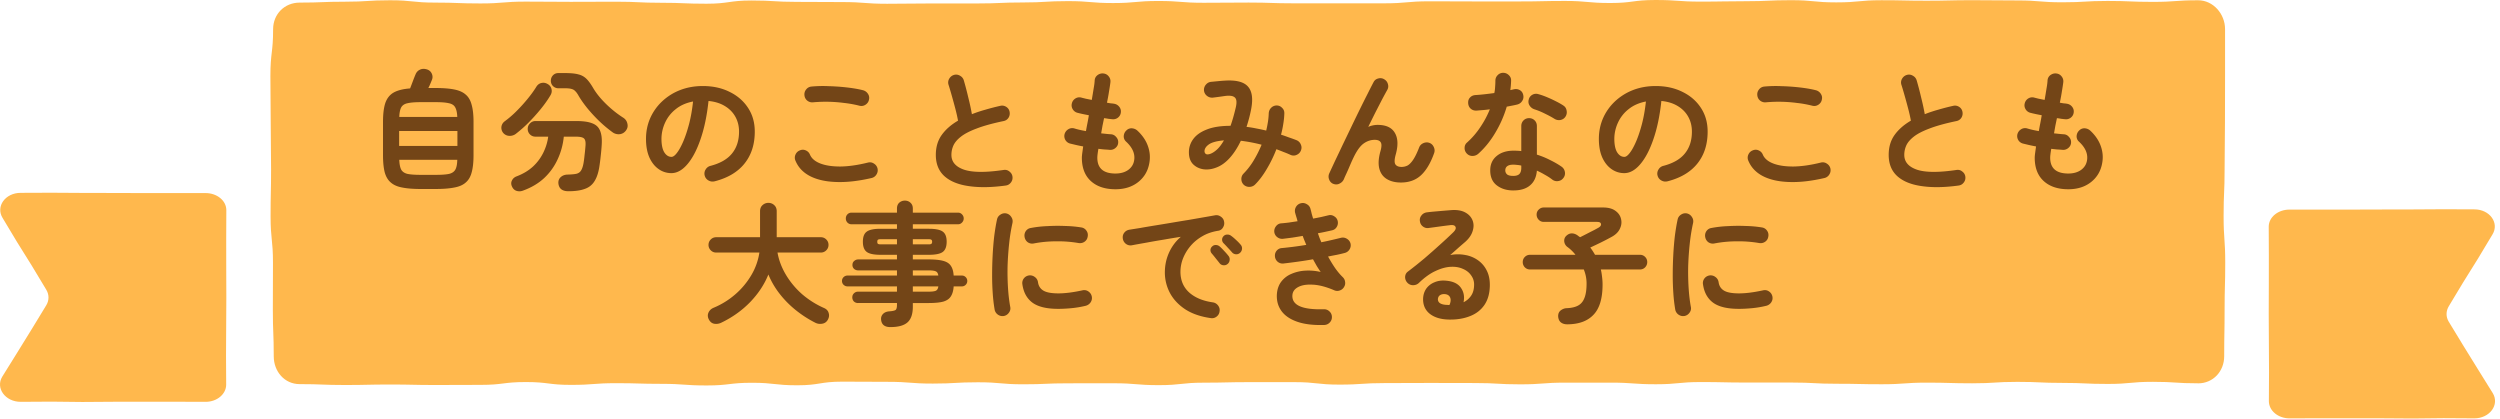
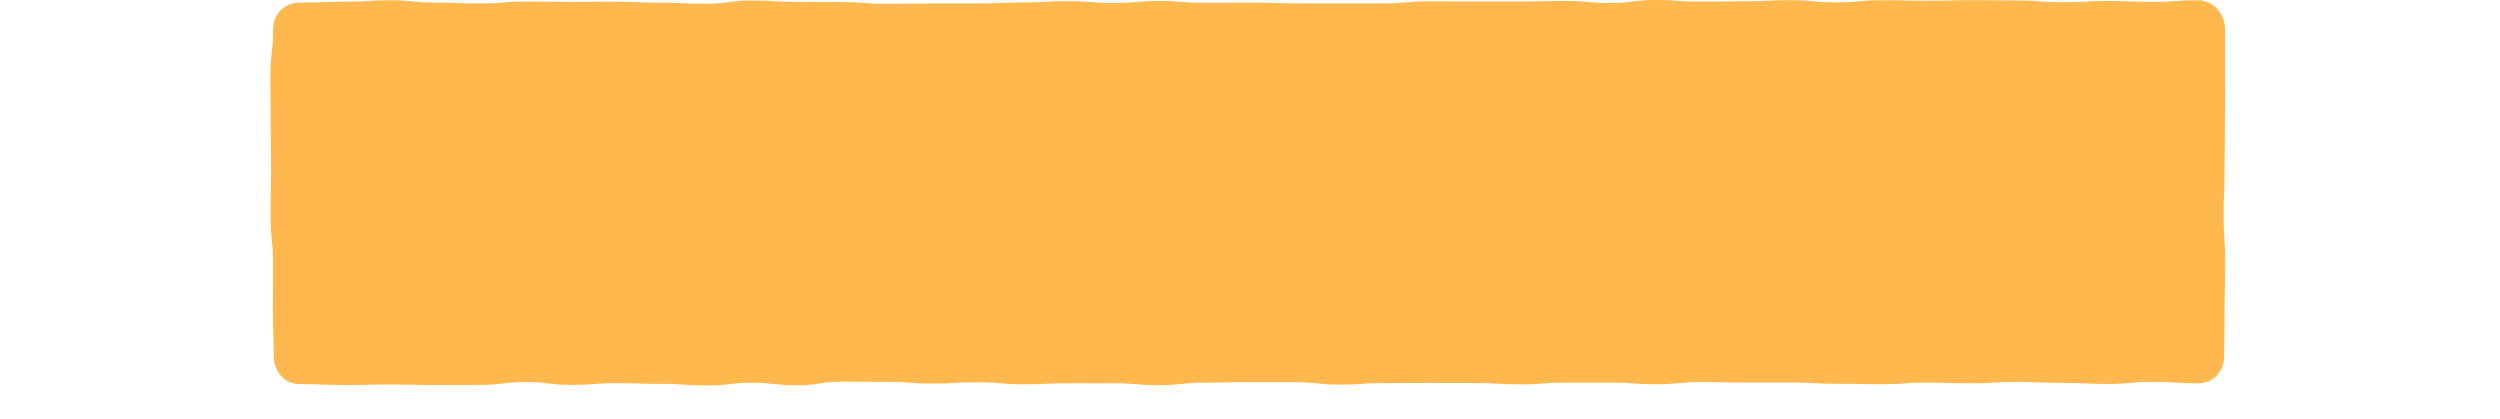
<svg xmlns="http://www.w3.org/2000/svg" width="454" height="76" fill="none" viewBox="0 0 454 76">
-   <path fill="#FFB84D" d="M37.337 72.972c-2.798 0-2.798-.017-5.596-.017h-5.595c-2.797 0-2.797.006-5.6.006-2.803 0-2.798.039-5.595.039-2.798 0-2.803-.062-5.601-.062s-2.803.034-5.6.034c-2.787 0-4.611-2.494-3.335-4.578 1.326-2.162 1.354-2.145 2.68-4.307 1.326-2.162 1.343-2.157 2.669-4.319s1.314-2.173 2.64-4.335c.549-.9.532-1.96-.022-2.855-1.326-2.162-1.292-2.184-2.618-4.346-1.326-2.163-1.36-2.146-2.686-4.308-1.326-2.162-1.287-2.19-2.613-4.352-1.276-2.078.498-4.55 3.29-4.55S6.552 35 9.35 35c2.798 0 2.798.034 5.595.034 2.798 0 2.798.011 5.6.011 2.804 0 2.798.017 5.596.017h11.201c2.06 0 3.76 1.374 3.76 3.102 0 2.641-.022 2.641-.022 5.276s.005 2.64.005 5.281c0 2.641.017 2.641.017 5.282 0 2.64-.028 2.64-.028 5.281 0 2.64-.028 2.64-.028 5.282 0 2.64.028 2.64.028 5.28 0 1.73-1.678 3.126-3.732 3.126h-.005Z" />
-   <path fill="#FFB84D" d="M415.765 75.972c2.798 0 2.798-.017 5.596-.017h5.595c2.797 0 2.797.006 5.6.006 2.803 0 2.798.039 5.595.039 2.798 0 2.803-.062 5.601-.062s2.803.034 5.601.034c2.786 0 4.61-2.494 3.334-4.578-1.326-2.162-1.354-2.145-2.68-4.307-1.326-2.162-1.343-2.157-2.669-4.319s-1.314-2.173-2.64-4.335c-.549-.9-.532-1.96.022-2.855 1.326-2.162 1.292-2.184 2.618-4.346 1.326-2.163 1.36-2.146 2.686-4.308 1.326-2.162 1.287-2.19 2.613-4.352 1.276-2.078-.498-4.55-3.29-4.55S446.55 38 443.752 38c-2.798 0-2.798.034-5.595.034-2.798 0-2.798.011-5.601.011s-2.797.017-5.595.017H415.76c-2.059 0-3.76 1.374-3.76 3.102 0 2.641.022 2.641.022 5.276s-.005 2.64-.005 5.281c0 2.641-.017 2.641-.017 5.282 0 2.64.028 2.64.028 5.281 0 2.64.028 2.64.028 5.282 0 2.64-.028 2.64-.028 5.28 0 1.73 1.679 3.126 3.732 3.126h.005Z" />
  <path fill="#FFB84D" d="M399.173 69.609c-4.099 0-4.099-.269-8.206-.269-4.108 0-4.108.383-8.207.383-4.099 0-4.107-.187-8.206-.187-4.1 0-4.108-.188-8.207-.188-4.099 0-4.107.26-8.206.26-4.1 0-4.108-.121-8.207-.121-4.099 0-4.107.293-8.206.293-4.1 0-4.108-.09-8.207-.09-4.099 0-4.107-.22-8.207-.22h-8.206c-4.107 0-4.107-.09-8.207-.09-4.099 0-4.107.4-8.206.4-4.099 0-4.107-.293-8.207-.293h-8.206c-4.099 0-4.108.31-8.207.31-4.099 0-4.107-.237-8.206-.237-4.108 0-4.108-.016-8.207-.016-4.099 0-4.107.024-8.206.024-4.099 0-4.108.277-8.207.277-4.099 0-4.107-.448-8.206-.448h-8.207c-4.107 0-4.107.098-8.206.098-4.1 0-4.1.448-8.207.448-4.107 0-4.107-.342-8.206-.342-4.1 0-4.108.008-8.207.008-4.099 0-4.107.18-8.206.18-4.1 0-4.108-.367-8.207-.367-4.099 0-4.107.236-8.207.236-4.099 0-4.107-.318-8.214-.318-4.108 0-4.108-.032-8.207-.032-4.099 0-4.107.66-8.206.66-4.099 0-4.108-.457-8.215-.457s-4.107.489-8.215.489c-4.107 0-4.107-.293-8.215-.293-4.107 0-4.107-.122-8.214-.122-4.108 0-4.108.31-8.207.31-4.099 0-4.107-.514-8.206-.514-4.1 0-4.108.513-8.215.513s-4.107.024-8.215.024c-4.107 0-4.107-.09-8.215-.09-4.107 0-4.107.09-8.214.09-4.108 0-4.108-.162-8.215-.162-2.76 0-4.707-2.306-4.707-5.043 0-4.245-.164-4.245-.164-8.482 0-4.236.024-4.244.024-8.48 0-4.237-.435-4.245-.435-8.49s.09-4.245.09-8.49c0-4.244-.065-4.244-.065-8.489 0-4.244-.058-4.244-.058-8.489 0-4.245.493-4.245.493-8.49 0-2.737 2.07-4.83 4.822-4.83 4.1 0 4.1-.163 8.206-.163 4.108 0 4.108-.261 8.207-.261 4.1 0 4.107.424 8.207.424 4.099 0 4.107.154 8.206.154 4.1 0 4.108-.334 8.207-.334 4.099 0 4.107.041 8.206.041 4.099 0 4.108-.024 8.207-.024 4.099 0 4.107.195 8.206.195 4.099 0 4.108.171 8.207.171 4.099 0 4.107-.586 8.206-.586 4.099 0 4.108.252 8.207.252 4.099 0 4.107.033 8.206.033 4.099 0 4.108.31 8.207.31 4.099 0 4.107-.058 8.206-.058h8.207c4.099 0 4.107-.179 8.206-.179 4.1 0 4.108-.244 8.207-.244 4.099 0 4.107.35 8.206.35 4.1 0 4.108-.375 8.207-.375 4.099 0 4.107.326 8.206.326 4.1 0 4.1-.04 8.207-.04 4.107 0 4.107.138 8.207.138h16.413c4.099 0 4.107-.367 8.206-.367 4.099 0 4.107.025 8.207.025h8.206c4.099 0 4.108-.09 8.207-.09 4.099 0 4.107.375 8.214.375 4.108 0 4.108-.546 8.207-.546 4.099 0 4.107.293 8.206.293 4.1 0 4.108-.073 8.215-.073 4.108 0 4.108-.187 8.215-.187s4.107.399 8.215.399c4.107 0 4.107-.391 8.214-.391 4.108 0 4.108.09 8.207.09 4.099 0 4.107-.098 8.206-.098 4.1 0 4.108.048 8.215.048 4.108 0 4.108.335 8.215.335s4.107-.245 8.215-.245c4.107 0 4.107.171 8.214.171 4.108 0 4.108-.293 8.215-.293 2.76 0 4.896 2.493 4.896 5.23v8.482c0 4.244-.016 4.244-.016 8.48 0 4.237-.066 4.245-.066 8.49s-.181 4.245-.181 8.49c0 4.244.296 4.244.296 8.489 0 4.244-.115 4.244-.115 8.489 0 4.244-.074 4.244-.074 8.49 0 2.737-1.996 4.928-4.748 4.928l.008-.008Z" />
-   <path fill="#734517" d="M76.394 34.32c-1.344 0-2.456-.088-3.336-.264-.88-.16-1.576-.464-2.088-.912-.512-.432-.88-1.048-1.104-1.848-.208-.816-.312-1.856-.312-3.12v-6.024c0-1.472.144-2.632.432-3.48.304-.848.808-1.472 1.512-1.872.72-.4 1.712-.648 2.976-.744.144-.368.312-.808.504-1.32s.344-.896.456-1.152c.16-.432.424-.736.792-.912.368-.192.8-.216 1.296-.072.416.128.712.384.888.768.176.384.184.768.024 1.152l-.288.696a8.545 8.545 0 0 1-.36.768h1.368c1.344 0 2.456.088 3.336.264.896.176 1.592.488 2.088.936.512.432.872 1.056 1.08 1.872.224.8.336 1.832.336 3.096v6.024c0 1.264-.112 2.304-.336 3.12-.208.8-.568 1.416-1.08 1.848-.496.448-1.192.752-2.088.912-.88.176-1.992.264-3.336.264h-2.76Zm-3.912-7.824h10.584v-2.712H72.482v2.712Zm3.912 5.256h2.76c1.04 0 1.832-.056 2.376-.168.544-.128.928-.384 1.152-.768.224-.4.344-1 .36-1.8H72.506c.032.8.152 1.4.36 1.8.224.384.608.64 1.152.768.56.112 1.352.168 2.376.168ZM72.506 21.24h10.536c-.032-.784-.16-1.368-.384-1.752-.208-.384-.592-.632-1.152-.744-.544-.128-1.328-.192-2.352-.192h-2.76c-1.024 0-1.816.064-2.376.192-.544.112-.928.36-1.152.744-.208.384-.328.968-.36 1.752Zm30.72 13.488c-1.12 0-1.728-.48-1.824-1.44-.032-.464.112-.84.432-1.128.32-.288.728-.44 1.224-.456.704-.016 1.24-.064 1.608-.144.384-.096.664-.288.84-.576.192-.288.344-.728.456-1.32.08-.464.144-.952.192-1.464.064-.512.12-1.072.168-1.68.064-.688-.024-1.144-.264-1.368-.224-.224-.736-.336-1.536-.336h-2.136c-.144 1.44-.512 2.8-1.104 4.08a10.798 10.798 0 0 1-2.424 3.408c-1.04.976-2.328 1.744-3.864 2.304-.4.16-.8.176-1.2.048-.384-.128-.664-.408-.84-.84-.16-.368-.152-.72.024-1.056.176-.352.464-.6.864-.744 1.168-.448 2.152-1.04 2.952-1.776a8.547 8.547 0 0 0 1.872-2.52c.464-.944.76-1.912.888-2.904H97.25c-.4 0-.736-.136-1.008-.408a1.37 1.37 0 0 1-.408-1.008c0-.384.136-.712.408-.984a1.331 1.331 0 0 1 1.008-.432h7.464c1.216 0 2.16.136 2.832.408.688.256 1.16.696 1.416 1.32.272.624.376 1.464.312 2.52a36.219 36.219 0 0 1-.192 2.16 33.16 33.16 0 0 1-.24 1.872c-.176 1.136-.48 2.032-.912 2.688-.416.656-1.008 1.112-1.776 1.368-.752.272-1.728.408-2.928.408Zm8.088-10.656a23.219 23.219 0 0 1-2.4-1.992 28.53 28.53 0 0 1-2.232-2.4c-.672-.832-1.216-1.608-1.632-2.328-.208-.368-.408-.64-.6-.816-.176-.192-.4-.32-.672-.384-.272-.08-.632-.12-1.08-.12h-1.272c-.384 0-.712-.128-.984-.384a1.341 1.341 0 0 1-.408-.984c0-.384.128-.712.384-.984s.576-.408.96-.408h1.32c.992 0 1.776.08 2.352.24a3.085 3.085 0 0 1 1.464.816c.4.4.816.976 1.248 1.728.576.96 1.36 1.92 2.352 2.88.992.96 2.032 1.784 3.12 2.472.368.256.6.6.696 1.032.112.432.04.832-.216 1.2-.272.4-.64.64-1.104.72a1.862 1.862 0 0 1-1.296-.288Zm-17.616.216a1.8 1.8 0 0 1-1.2.384 1.508 1.508 0 0 1-1.128-.552 1.473 1.473 0 0 1-.312-1.104c.064-.416.272-.752.624-1.008a18.11 18.11 0 0 0 2.136-1.848c.72-.72 1.392-1.464 2.016-2.232.64-.784 1.16-1.504 1.56-2.16.224-.368.528-.6.912-.696.4-.096.784-.032 1.152.192.368.208.6.512.696.912.096.384.032.76-.192 1.128-.48.816-1.08 1.664-1.8 2.544-.72.88-1.472 1.712-2.256 2.496a24.658 24.658 0 0 1-2.208 1.944Zm36.072 8.64c-.4.096-.776.04-1.128-.168a1.39 1.39 0 0 1-.672-.888 1.352 1.352 0 0 1 .168-1.08 1.39 1.39 0 0 1 .888-.672c1.776-.464 3.08-1.216 3.912-2.256.848-1.04 1.272-2.36 1.272-3.96 0-1.008-.224-1.912-.672-2.712-.448-.8-1.088-1.448-1.92-1.944-.816-.496-1.8-.8-2.952-.912-.288 2.688-.776 5.016-1.464 6.984-.672 1.952-1.472 3.464-2.4 4.536-.912 1.056-1.872 1.584-2.88 1.584a3.953 3.953 0 0 1-2.328-.744c-.704-.496-1.264-1.208-1.68-2.136-.4-.928-.6-2.04-.6-3.336 0-1.328.248-2.568.744-3.72a9.386 9.386 0 0 1 2.16-3.072 10.123 10.123 0 0 1 3.264-2.064c1.264-.496 2.648-.744 4.152-.744 1.824 0 3.44.352 4.848 1.056 1.424.688 2.544 1.656 3.36 2.904.816 1.232 1.224 2.672 1.224 4.32 0 2.32-.624 4.256-1.872 5.808-1.232 1.536-3.04 2.608-5.424 3.216Zm-7.824-4.44c.288 0 .616-.24.984-.72.384-.496.768-1.192 1.152-2.088.384-.896.736-1.952 1.056-3.168.32-1.232.56-2.592.72-4.08-1.248.24-2.296.704-3.144 1.392a6.531 6.531 0 0 0-1.92 2.424 7.126 7.126 0 0 0-.672 2.928c0 1.088.168 1.912.504 2.472.352.56.792.84 1.32.84Zm36.336 3.84c-2.416.56-4.576.8-6.48.72-1.888-.064-3.464-.424-4.728-1.08-1.248-.656-2.12-1.584-2.616-2.784a1.33 1.33 0 0 1 0-1.104c.16-.368.424-.624.792-.768.368-.16.728-.16 1.08 0 .368.16.624.424.768.792.304.688.928 1.216 1.872 1.584.944.368 2.152.552 3.624.552 1.488-.016 3.168-.256 5.04-.72a1.3 1.3 0 0 1 1.08.192c.336.208.552.504.648.888.08.384.016.744-.192 1.08a1.41 1.41 0 0 1-.888.648ZM156.074 19.2a20.07 20.07 0 0 0-2.784-.504 25.599 25.599 0 0 0-5.592-.12 1.45 1.45 0 0 1-1.08-.288c-.304-.24-.48-.56-.528-.96-.048-.4.048-.752.288-1.056.24-.32.56-.504.96-.552a22.55 22.55 0 0 1 3.168-.072c1.152.032 2.272.112 3.36.24 1.104.128 2.064.296 2.88.504.384.112.68.336.888.672.208.32.264.672.168 1.056-.08.384-.296.688-.648.912a1.352 1.352 0 0 1-1.08.168Zm26.544 14.496c-2.576.352-4.816.384-6.72.096-1.904-.272-3.376-.88-4.416-1.824-1.024-.944-1.536-2.224-1.536-3.84 0-1.408.352-2.608 1.056-3.6.72-1.008 1.712-1.88 2.976-2.616a28.892 28.892 0 0 0-.48-2.136c-.208-.8-.424-1.592-.648-2.376-.224-.8-.424-1.472-.6-2.016a1.352 1.352 0 0 1 .12-1.08c.208-.352.496-.584.864-.696a1.33 1.33 0 0 1 1.104.144c.352.192.584.48.696.864.272.928.536 1.936.792 3.024.272 1.072.496 2.104.672 3.096a24.377 24.377 0 0 1 2.448-.816c.864-.256 1.76-.488 2.688-.696.384-.096.744-.04 1.08.168.336.208.544.504.624.888.08.4.016.768-.192 1.104-.208.32-.504.52-.888.6-2 .416-3.624.864-4.872 1.344-1.248.464-2.208.96-2.88 1.488-.656.512-1.112 1.048-1.368 1.608a4.177 4.177 0 0 0-.36 1.704c0 1.264.768 2.16 2.304 2.688 1.536.512 3.928.528 7.176.048.4-.064.752.032 1.056.288.32.24.504.552.552.936.048.4-.048.752-.288 1.056-.24.32-.56.504-.96.552Zm19.944.672c-1.888 0-3.376-.496-4.464-1.488-1.088-.992-1.632-2.408-1.632-4.248 0-.192.024-.464.072-.816l.168-1.224c-.448-.08-.88-.168-1.296-.264l-1.104-.264a1.393 1.393 0 0 1-.864-.696 1.413 1.413 0 0 1-.096-1.08c.128-.368.36-.648.696-.84a1.352 1.352 0 0 1 1.08-.12c.56.176 1.256.336 2.088.48.08-.464.168-.936.264-1.416.096-.48.184-.968.264-1.464-.432-.08-.832-.16-1.2-.24a20.8 20.8 0 0 1-.912-.216 1.407 1.407 0 0 1-.84-.672 1.352 1.352 0 0 1-.12-1.08 1.41 1.41 0 0 1 .672-.864 1.338 1.338 0 0 1 1.08-.12l.768.192 1.08.216c.128-.752.24-1.432.336-2.04.112-.624.176-1.128.192-1.512.032-.4.208-.72.528-.96.336-.24.696-.336 1.08-.288.4.048.72.232.96.552.24.304.336.656.288 1.056-.048.4-.128.928-.24 1.584-.096.64-.224 1.344-.384 2.112.256.048.488.088.696.12.224.016.424.04.6.072.384.064.696.248.936.552.24.304.336.648.288 1.032-.048.4-.232.72-.552.96a1.388 1.388 0 0 1-1.032.264c-.192-.016-.416-.04-.672-.072-.256-.048-.52-.088-.792-.12l-.288 1.392c-.08.464-.16.92-.24 1.368.32.032.624.064.912.096.304.032.584.056.84.072.384.016.704.176.96.48.272.288.4.624.384 1.008-.016.4-.176.728-.48.984a1.41 1.41 0 0 1-1.032.36c-.32-.032-.656-.056-1.008-.072a27.844 27.844 0 0 1-1.08-.12c-.128.768-.192 1.304-.192 1.608 0 1.92 1.096 2.88 3.288 2.88.912 0 1.672-.208 2.28-.624.608-.432.976-.992 1.104-1.68.24-1.216-.248-2.384-1.464-3.504a1.257 1.257 0 0 1-.408-1.008c.032-.416.2-.76.504-1.032a1.258 1.258 0 0 1 1.008-.36c.384.032.72.184 1.008.456.896.848 1.52 1.776 1.872 2.784.352.992.44 1.992.264 3-.24 1.456-.912 2.624-2.016 3.504-1.104.88-2.488 1.32-4.152 1.32Zm23.328-.792a1.414 1.414 0 0 1-.456-1.008c-.016-.4.112-.744.384-1.032a12.715 12.715 0 0 0 1.824-2.352 21.45 21.45 0 0 0 1.464-2.904 29.282 29.282 0 0 0-3.768-.72c-.592 1.248-1.264 2.288-2.016 3.12-.752.832-1.552 1.408-2.4 1.728-.8.32-1.584.432-2.352.336-.768-.112-1.408-.424-1.92-.936-.496-.512-.744-1.232-.744-2.16 0-.88.264-1.68.792-2.4s1.344-1.296 2.448-1.728c1.12-.448 2.56-.672 4.32-.672.336-.944.648-2.032.936-3.264.224-.928.184-1.544-.12-1.848-.304-.32-.896-.424-1.776-.312a78.244 78.244 0 0 1-2.304.312c-.4.016-.752-.104-1.056-.36a1.382 1.382 0 0 1-.504-.984 1.41 1.41 0 0 1 .36-1.032c.256-.304.584-.472.984-.504l1.248-.12c.496-.048.904-.08 1.224-.096 2.016-.128 3.4.224 4.152 1.056.768.832.968 2.208.6 4.128-.112.576-.24 1.136-.384 1.68-.144.528-.296 1.04-.456 1.536.576.064 1.168.16 1.776.288.608.112 1.208.24 1.8.384.128-.544.232-1.072.312-1.584a13 13 0 0 0 .144-1.512c.016-.4.152-.736.408-1.008.272-.288.608-.44 1.008-.456.4 0 .736.144 1.008.432.288.272.424.608.408 1.008-.016.624-.08 1.264-.192 1.92-.096.64-.232 1.288-.408 1.944.496.16.976.328 1.44.504.48.16.944.328 1.392.504.368.16.624.424.768.792.16.368.16.736 0 1.104-.144.352-.4.608-.768.768a1.33 1.33 0 0 1-1.104 0c-.416-.192-.84-.368-1.272-.528a43.225 43.225 0 0 0-1.296-.504 23.446 23.446 0 0 1-1.752 3.6c-.656 1.12-1.36 2.056-2.112 2.808a1.456 1.456 0 0 1-1.008.432 1.46 1.46 0 0 1-1.032-.36Zm-5.976-5.688c.384-.16.776-.432 1.176-.816.4-.384.792-.912 1.176-1.584-1.264.112-2.168.352-2.712.72-.528.368-.8.776-.816 1.224 0 .256.096.44.288.552.208.096.504.064.888-.096Zm22.2 5.496c-.352-.144-.6-.408-.744-.792a1.391 1.391 0 0 1 .024-1.104c.272-.592.616-1.336 1.032-2.232.432-.896.896-1.872 1.392-2.928a672.679 672.679 0 0 0 1.56-3.24 314.562 314.562 0 0 1 1.56-3.216c.512-1.04.984-1.984 1.416-2.832.432-.864.792-1.568 1.08-2.112.176-.352.456-.576.84-.672a1.33 1.33 0 0 1 1.104.144c.352.208.576.504.672.888.112.368.064.728-.144 1.08-.224.4-.52.944-.888 1.632a485.75 485.75 0 0 1-1.2 2.328c-.432.864-.88 1.768-1.344 2.712a4.29 4.29 0 0 1 1.704-.36c1.52 0 2.56.48 3.12 1.44.576.96.632 2.272.168 3.936-.24.864-.264 1.456-.072 1.776.208.32.584.48 1.128.48.368 0 .72-.08 1.056-.24.336-.176.68-.52 1.032-1.032s.72-1.264 1.104-2.256c.144-.368.4-.632.768-.792.368-.16.736-.176 1.104-.048.368.144.632.4.792.768.176.368.192.744.048 1.128-.64 1.792-1.44 3.128-2.4 4.008-.944.864-2.152 1.296-3.624 1.296-1.008 0-1.856-.208-2.544-.624-.688-.416-1.144-1.04-1.368-1.872-.224-.848-.16-1.904.192-3.168.224-.768.248-1.304.072-1.608-.176-.32-.544-.48-1.104-.48-.72 0-1.392.224-2.016.672-.624.448-1.232 1.288-1.824 2.52-.064.128-.184.384-.36.768-.16.368-.336.776-.528 1.224-.192.448-.376.856-.552 1.224-.16.352-.264.592-.312.72-.16.368-.424.64-.792.816-.352.192-.736.208-1.152.048Zm32.712 1.2c-1.216 0-2.224-.312-3.024-.936-.784-.608-1.176-1.512-1.176-2.712 0-1.088.384-1.952 1.152-2.592.784-.656 1.816-.984 3.096-.984.48 0 .944.024 1.392.072v-4.536c0-.416.136-.76.408-1.032a1.37 1.37 0 0 1 1.008-.408c.4 0 .736.136 1.008.408.272.272.408.616.408 1.032v5.184c.864.272 1.68.608 2.448 1.008.784.384 1.472.784 2.064 1.2.32.24.512.56.576.96a1.33 1.33 0 0 1-.264 1.056c-.224.32-.536.512-.936.576a1.38 1.38 0 0 1-1.056-.24 9.42 9.42 0 0 0-1.32-.864 15 15 0 0 0-1.512-.792c-.096 1.168-.504 2.056-1.224 2.664-.72.624-1.736.936-3.048.936Zm-6.384-6.648a1.59 1.59 0 0 1-1.056.384c-.384 0-.712-.136-.984-.408a1.408 1.408 0 0 1-.432-1.032c0-.416.152-.752.456-1.008a14.314 14.314 0 0 0 2.4-2.784c.704-1.04 1.28-2.12 1.728-3.24-.432.064-.856.112-1.272.144-.4.032-.784.064-1.152.096-.416.016-.768-.104-1.056-.36-.288-.256-.44-.608-.456-1.056-.016-.4.104-.728.36-.984.256-.272.608-.416 1.056-.432.512-.032 1.048-.08 1.608-.144a63.675 63.675 0 0 0 1.728-.216c.08-.368.128-.744.144-1.128.032-.384.048-.752.048-1.104 0-.4.136-.736.408-1.008a1.331 1.331 0 0 1 1.008-.432c.4 0 .744.144 1.032.432.288.272.424.608.408 1.008a16.322 16.322 0 0 1-.144 1.704c.112-.032.216-.056.312-.072.112-.032.216-.056.312-.072a1.46 1.46 0 0 1 1.104.144c.336.192.544.496.624.912.08.4.008.76-.216 1.08-.208.32-.504.528-.888.624a16.21 16.21 0 0 1-.888.192c-.32.064-.656.128-1.008.192a20.335 20.335 0 0 1-2.088 4.752c-.88 1.488-1.912 2.76-3.096 3.816Zm13.848-6.36c-.512-.32-1.12-.648-1.824-.984a12.55 12.55 0 0 0-1.824-.744 1.646 1.646 0 0 1-.864-.672 1.286 1.286 0 0 1-.168-1.056c.08-.384.288-.68.624-.888.352-.208.72-.256 1.104-.144.48.128 1.008.312 1.584.552.576.24 1.128.496 1.656.768.544.272.992.528 1.344.768.32.208.512.512.576.912.08.4.008.768-.216 1.104-.208.32-.512.52-.912.6a1.516 1.516 0 0 1-1.08-.216Zm-7.488 10.368c.528 0 .904-.12 1.128-.36.224-.24.336-.608.336-1.104v-.408a4.256 4.256 0 0 0-.768-.12 5.267 5.267 0 0 0-.696-.048c-.496 0-.864.096-1.104.288-.224.176-.336.424-.336.744 0 .304.112.552.336.744.224.176.592.264 1.104.264Zm28.008.984c-.4.096-.776.04-1.128-.168a1.39 1.39 0 0 1-.672-.888 1.352 1.352 0 0 1 .168-1.08 1.39 1.39 0 0 1 .888-.672c1.776-.464 3.08-1.216 3.912-2.256.848-1.04 1.272-2.36 1.272-3.96 0-1.008-.224-1.912-.672-2.712-.448-.8-1.088-1.448-1.92-1.944-.816-.496-1.8-.8-2.952-.912-.288 2.688-.776 5.016-1.464 6.984-.672 1.952-1.472 3.464-2.4 4.536-.912 1.056-1.872 1.584-2.88 1.584a3.953 3.953 0 0 1-2.328-.744c-.704-.496-1.264-1.208-1.68-2.136-.4-.928-.6-2.04-.6-3.336 0-1.328.248-2.568.744-3.72a9.386 9.386 0 0 1 2.16-3.072 10.123 10.123 0 0 1 3.264-2.064c1.264-.496 2.648-.744 4.152-.744 1.824 0 3.44.352 4.848 1.056 1.424.688 2.544 1.656 3.36 2.904.816 1.232 1.224 2.672 1.224 4.32 0 2.32-.624 4.256-1.872 5.808-1.232 1.536-3.04 2.608-5.424 3.216Zm-7.824-4.44c.288 0 .616-.24.984-.72.384-.496.768-1.192 1.152-2.088.384-.896.736-1.952 1.056-3.168.32-1.232.56-2.592.72-4.08-1.248.24-2.296.704-3.144 1.392a6.531 6.531 0 0 0-1.92 2.424 7.126 7.126 0 0 0-.672 2.928c0 1.088.168 1.912.504 2.472.352.56.792.84 1.32.84Zm36.336 3.84c-2.416.56-4.576.8-6.48.72-1.888-.064-3.464-.424-4.728-1.08-1.248-.656-2.12-1.584-2.616-2.784a1.33 1.33 0 0 1 0-1.104c.16-.368.424-.624.792-.768.368-.16.728-.16 1.08 0 .368.16.624.424.768.792.304.688.928 1.216 1.872 1.584.944.368 2.152.552 3.624.552 1.488-.016 3.168-.256 5.04-.72a1.3 1.3 0 0 1 1.08.192c.336.208.552.504.648.888.08.384.016.744-.192 1.08a1.41 1.41 0 0 1-.888.648ZM329.114 19.2a20.07 20.07 0 0 0-2.784-.504 25.599 25.599 0 0 0-5.592-.12 1.45 1.45 0 0 1-1.08-.288c-.304-.24-.48-.56-.528-.96-.048-.4.048-.752.288-1.056.24-.32.56-.504.96-.552a22.55 22.55 0 0 1 3.168-.072c1.152.032 2.272.112 3.36.24 1.104.128 2.064.296 2.88.504.384.112.68.336.888.672.208.32.264.672.168 1.056-.08.384-.296.688-.648.912a1.352 1.352 0 0 1-1.08.168Zm26.544 14.496c-2.576.352-4.816.384-6.72.096-1.904-.272-3.376-.88-4.416-1.824-1.024-.944-1.536-2.224-1.536-3.84 0-1.408.352-2.608 1.056-3.6.72-1.008 1.712-1.88 2.976-2.616a28.892 28.892 0 0 0-.48-2.136c-.208-.8-.424-1.592-.648-2.376-.224-.8-.424-1.472-.6-2.016a1.352 1.352 0 0 1 .12-1.08c.208-.352.496-.584.864-.696a1.33 1.33 0 0 1 1.104.144c.352.192.584.48.696.864.272.928.536 1.936.792 3.024.272 1.072.496 2.104.672 3.096a24.377 24.377 0 0 1 2.448-.816c.864-.256 1.76-.488 2.688-.696.384-.096.744-.04 1.08.168.336.208.544.504.624.888.08.4.016.768-.192 1.104-.208.32-.504.52-.888.6-2 .416-3.624.864-4.872 1.344-1.248.464-2.208.96-2.88 1.488-.656.512-1.112 1.048-1.368 1.608a4.177 4.177 0 0 0-.36 1.704c0 1.264.768 2.16 2.304 2.688 1.536.512 3.928.528 7.176.048.4-.064.752.032 1.056.288.32.24.504.552.552.936.048.4-.048.752-.288 1.056-.24.32-.56.504-.96.552Zm19.944.672c-1.888 0-3.376-.496-4.464-1.488-1.088-.992-1.632-2.408-1.632-4.248 0-.192.024-.464.072-.816l.168-1.224c-.448-.08-.88-.168-1.296-.264l-1.104-.264a1.393 1.393 0 0 1-.864-.696 1.413 1.413 0 0 1-.096-1.08c.128-.368.36-.648.696-.84a1.352 1.352 0 0 1 1.08-.12c.56.176 1.256.336 2.088.48.08-.464.168-.936.264-1.416.096-.48.184-.968.264-1.464-.432-.08-.832-.16-1.2-.24a20.8 20.8 0 0 1-.912-.216 1.407 1.407 0 0 1-.84-.672 1.352 1.352 0 0 1-.12-1.08 1.41 1.41 0 0 1 .672-.864 1.338 1.338 0 0 1 1.08-.12l.768.192 1.08.216c.128-.752.24-1.432.336-2.04.112-.624.176-1.128.192-1.512.032-.4.208-.72.528-.96.336-.24.696-.336 1.08-.288.4.048.72.232.96.552.24.304.336.656.288 1.056-.048.4-.128.928-.24 1.584-.096.64-.224 1.344-.384 2.112.256.048.488.088.696.12.224.016.424.04.6.072.384.064.696.248.936.552.24.304.336.648.288 1.032-.048.4-.232.72-.552.96a1.388 1.388 0 0 1-1.032.264c-.192-.016-.416-.04-.672-.072-.256-.048-.52-.088-.792-.12l-.288 1.392c-.08.464-.16.92-.24 1.368.32.032.624.064.912.096.304.032.584.056.84.072.384.016.704.176.96.48.272.288.4.624.384 1.008-.016.4-.176.728-.48.984a1.41 1.41 0 0 1-1.032.36c-.32-.032-.656-.056-1.008-.072a27.844 27.844 0 0 1-1.08-.12c-.128.768-.192 1.304-.192 1.608 0 1.92 1.096 2.88 3.288 2.88.912 0 1.672-.208 2.28-.624.608-.432.976-.992 1.104-1.68.24-1.216-.248-2.384-1.464-3.504a1.257 1.257 0 0 1-.408-1.008c.032-.416.2-.76.504-1.032a1.258 1.258 0 0 1 1.008-.36c.384.032.72.184 1.008.456.896.848 1.52 1.776 1.872 2.784.352.992.44 1.992.264 3-.24 1.456-.912 2.624-2.016 3.504-1.104.88-2.488 1.32-4.152 1.32Zm-227.544 24.24a20.399 20.399 0 0 1-3.504-2.256 17.91 17.91 0 0 1-2.952-2.976 14.859 14.859 0 0 1-2.064-3.528c-.72 1.792-1.816 3.456-3.288 4.992-1.472 1.52-3.216 2.768-5.232 3.744-.416.208-.84.28-1.272.216-.432-.064-.768-.32-1.008-.768-.224-.416-.256-.824-.096-1.224.176-.416.488-.72.936-.912a14.501 14.501 0 0 0 3.984-2.472 14.01 14.01 0 0 0 2.904-3.504 11.326 11.326 0 0 0 1.44-4.056h-7.848c-.384 0-.712-.136-.984-.408a1.341 1.341 0 0 1-.408-.984c0-.384.136-.712.408-.984.272-.272.6-.408.984-.408h7.968v-4.728c0-.464.152-.832.456-1.104a1.536 1.536 0 0 1 1.056-.408c.416 0 .768.136 1.056.408.304.272.456.64.456 1.104v4.728h8.016c.384 0 .712.136.984.408.272.272.408.6.408.984s-.136.712-.408.984c-.272.272-.6.408-.984.408h-7.872c.24 1.376.744 2.712 1.512 4.008a14.887 14.887 0 0 0 2.928 3.528 15.925 15.925 0 0 0 4.032 2.544c.432.192.704.488.816.888.128.384.088.776-.12 1.176-.224.432-.56.688-1.008.768a1.92 1.92 0 0 1-1.296-.168Zm13.632.792c-1.024 0-1.584-.44-1.68-1.32-.048-.416.064-.768.336-1.056.272-.288.656-.448 1.152-.48.608-.048.992-.136 1.152-.264.16-.144.24-.448.24-.912v-.336h-7.08a1.06 1.06 0 0 1-.744-.288 1.06 1.06 0 0 1-.288-.744c0-.288.096-.528.288-.72.208-.208.456-.312.744-.312h7.08v-.96h-9c-.256 0-.488-.096-.696-.288a.948.948 0 0 1-.288-.696c0-.272.096-.504.288-.696.208-.192.44-.288.696-.288h9v-.936h-7.008c-.304 0-.56-.088-.768-.264a.94.94 0 0 1-.312-.72c0-.304.104-.544.312-.72a1.09 1.09 0 0 1 .768-.288h7.008v-.84h-2.976c-1.216 0-2.056-.176-2.52-.528-.464-.352-.696-.968-.696-1.848 0-.88.232-1.488.696-1.824.464-.352 1.304-.528 2.52-.528h2.976v-.816h-8.256c-.288 0-.536-.104-.744-.312a1.06 1.06 0 0 1-.288-.744c0-.288.096-.536.288-.744.208-.208.456-.312.744-.312h8.256v-.744c0-.448.136-.8.408-1.056a1.5 1.5 0 0 1 1.032-.384c.4 0 .736.128 1.008.384.288.256.432.608.432 1.056v.744h8.208a.94.94 0 0 1 .72.312c.208.208.312.456.312.744s-.104.536-.312.744a.94.94 0 0 1-.72.312h-8.208v.816h2.904c1.232 0 2.08.176 2.544.528.464.336.696.944.696 1.824 0 .88-.232 1.496-.696 1.848-.464.352-1.312.528-2.544.528h-2.904v.84h2.856c1.136 0 2.024.088 2.664.264.656.176 1.12.48 1.392.912.288.416.456 1 .504 1.752h1.488c.272 0 .504.096.696.288a.948.948 0 0 1 .288.696.948.948 0 0 1-.288.696.948.948 0 0 1-.696.288h-1.488c-.048.752-.216 1.352-.504 1.8-.272.448-.728.768-1.368.96-.64.176-1.536.264-2.688.264h-2.856v.672c0 1.312-.32 2.256-.96 2.832-.64.576-1.68.864-3.12.864Zm4.08-6.432h2.856c.624 0 1.064-.056 1.32-.168.256-.128.408-.392.456-.792h-4.632v.96Zm0-2.928h4.632c-.064-.416-.224-.672-.48-.768-.24-.112-.672-.168-1.296-.168h-2.856v.936Zm-5.856-5.664h2.976v-.936h-2.976c-.224 0-.384.032-.48.096-.08.064-.12.192-.12.384 0 .176.04.296.12.36.096.064.256.096.48.096Zm5.856 0h2.904c.224 0 .376-.032.456-.096.096-.064.144-.184.144-.36 0-.192-.048-.32-.144-.384-.08-.064-.232-.096-.456-.096h-2.904v.936Zm16.536 13.008c-.4.064-.76-.016-1.08-.24a1.431 1.431 0 0 1-.6-.912 28.824 28.824 0 0 1-.336-2.832 46.862 46.862 0 0 1-.12-3.432c0-1.2.032-2.408.096-3.624.064-1.216.16-2.376.288-3.48.144-1.12.312-2.12.504-3 .08-.384.288-.68.624-.888a1.372 1.372 0 0 1 1.08-.216c.384.096.68.312.888.648.224.32.296.68.216 1.08a33.058 33.058 0 0 0-.6 3.696 55.597 55.597 0 0 0-.288 4.056 46.794 46.794 0 0 0 .072 3.984c.08 1.28.216 2.448.408 3.504.08.384 0 .736-.24 1.056-.224.32-.528.52-.912.6Zm9.84-1.296c-2.08 0-3.632-.376-4.656-1.128-1.008-.752-1.616-1.856-1.824-3.312a1.38 1.38 0 0 1 .24-1.056c.24-.32.56-.512.96-.576a1.41 1.41 0 0 1 1.056.288c.32.224.512.536.576.936.096.688.424 1.2.984 1.536.56.336 1.472.504 2.736.504 1.2 0 2.648-.184 4.344-.552a1.3 1.3 0 0 1 1.08.192c.336.224.544.528.624.912.08.384.008.744-.216 1.08a1.53 1.53 0 0 1-.912.624c-.864.208-1.728.352-2.592.432-.848.08-1.648.12-2.4.12Zm-4.392-11.88c-.384.08-.744.016-1.08-.192a1.443 1.443 0 0 1-.6-.936 1.429 1.429 0 0 1 .192-1.08c.224-.336.536-.536.936-.6a20.185 20.185 0 0 1 3-.336c1.104-.064 2.2-.072 3.288-.024a20.61 20.61 0 0 1 2.88.264c.4.064.712.264.936.6.224.32.296.68.216 1.08-.064.4-.264.712-.6.936-.32.208-.672.28-1.056.216a22.14 22.14 0 0 0-4.032-.312c-1.392 0-2.752.128-4.08.384Zm32.112 13.56c-1.888-.272-3.448-.816-4.68-1.632-1.232-.832-2.152-1.832-2.76-3a7.97 7.97 0 0 1-.888-3.648c0-1.28.248-2.472.744-3.576a8.174 8.174 0 0 1 2.16-2.904c-.96.144-1.984.312-3.072.504-1.088.176-2.144.36-3.168.552-1.008.176-1.896.336-2.664.48a1.37 1.37 0 0 1-1.08-.264 1.459 1.459 0 0 1-.552-.936c-.064-.4.016-.752.24-1.056.24-.32.56-.512.96-.576.512-.08 1.168-.184 1.968-.312.8-.144 1.696-.296 2.688-.456.992-.16 2.008-.328 3.048-.504s2.056-.344 3.048-.504l2.76-.48c.832-.144 1.512-.264 2.04-.36.368-.064.712.016 1.032.24.336.224.536.52.6.888.08.384.016.744-.192 1.08a1.17 1.17 0 0 1-.864.6c-1.12.176-2.104.52-2.952 1.032a7.983 7.983 0 0 0-2.16 1.824 8.091 8.091 0 0 0-1.32 2.256 6.718 6.718 0 0 0-.432 2.328c0 1.552.528 2.808 1.584 3.768 1.056.944 2.496 1.544 4.32 1.8.384.064.696.256.936.576.24.32.328.672.264 1.056-.048.4-.232.72-.552.96a1.33 1.33 0 0 1-1.056.264Zm3.048-9.816c-.208.176-.464.248-.768.216a.963.963 0 0 1-.696-.408c-.176-.224-.4-.504-.672-.84-.272-.352-.52-.656-.744-.912a.955.955 0 0 1-.216-.624.895.895 0 0 1 .336-.648.846.846 0 0 1 .648-.24c.256 0 .488.088.696.264.24.208.512.48.816.816.32.336.584.64.792.912a.94.94 0 0 1 .192.768.99.99 0 0 1-.384.696Zm2.304-2.064a.967.967 0 0 1-.768.288.986.986 0 0 1-.72-.36 22.26 22.26 0 0 0-.744-.816c-.288-.32-.552-.6-.792-.84a.93.93 0 0 1-.264-.624c0-.256.096-.48.288-.672a.881.881 0 0 1 .648-.264c.256-.016.488.056.696.216.256.176.552.424.888.744.336.304.616.592.84.864.192.208.28.456.264.744a1.084 1.084 0 0 1-.336.72Zm15.264 13.128c-1.984.064-3.632-.136-4.944-.6-1.312-.464-2.272-1.136-2.88-2.016-.608-.88-.864-1.912-.768-3.096.08-.848.344-1.568.792-2.16a4.451 4.451 0 0 1 1.8-1.392 7.328 7.328 0 0 1 2.496-.6 9.726 9.726 0 0 1 2.856.24c-.24-.352-.48-.72-.72-1.104l-.672-1.2c-.912.16-1.832.304-2.76.432-.912.128-1.792.24-2.64.336a1.37 1.37 0 0 1-1.032-.336 1.395 1.395 0 0 1-.48-.96c-.032-.4.072-.744.312-1.032.256-.304.584-.464.984-.48.656-.064 1.36-.144 2.112-.24a60.375 60.375 0 0 0 2.28-.336l-.336-.816a17.025 17.025 0 0 1-.312-.816c-.64.112-1.272.216-1.896.312-.608.08-1.176.152-1.704.216a1.42 1.42 0 0 1-1.032-.312 1.366 1.366 0 0 1-.528-.936 1.42 1.42 0 0 1 .312-1.032c.24-.32.552-.496.936-.528.416-.032.88-.08 1.392-.144.512-.08 1.04-.16 1.584-.24a8.815 8.815 0 0 0-.216-.768c-.08-.256-.152-.504-.216-.744a1.41 1.41 0 0 1 .144-1.08 1.39 1.39 0 0 1 .888-.672c.384-.096.744-.04 1.08.168.352.192.576.48.672.864.08.288.152.576.216.864.08.288.168.584.264.888.512-.096 1-.192 1.464-.288.48-.112.92-.216 1.32-.312.368-.096.72-.032 1.056.192.336.208.544.496.624.864.08.384.016.744-.192 1.08-.192.32-.48.52-.864.6l-1.2.264c-.432.096-.88.184-1.344.264l.288.816.336.816a48.7 48.7 0 0 0 1.896-.408c.624-.144 1.192-.28 1.704-.408.368-.08.72-.016 1.056.192.336.208.552.496.648.864.08.384.016.744-.192 1.08-.208.32-.496.528-.864.624a27.22 27.22 0 0 1-1.416.336c-.512.096-1.048.2-1.608.312.4.736.824 1.432 1.272 2.088.448.64.92 1.2 1.416 1.68.24.24.376.528.408.864.048.336-.024.648-.216.936a1.379 1.379 0 0 1-.768.6c-.32.112-.64.104-.96-.024-1.488-.64-2.8-.984-3.936-1.032-1.136-.064-2.032.088-2.688.456-.64.352-.976.848-1.008 1.488-.096 1.792 1.8 2.632 5.688 2.52.4-.016.744.112 1.032.384.288.256.44.584.456.984.016.4-.112.744-.384 1.032-.272.288-.608.44-1.008.456Zm22.608-.984c-1.456-.032-2.608-.384-3.456-1.056-.832-.672-1.232-1.592-1.2-2.76.032-.688.224-1.288.576-1.8a3.353 3.353 0 0 1 1.488-1.152c.624-.272 1.336-.368 2.136-.288 1.28.112 2.176.552 2.688 1.32.512.752.664 1.616.456 2.592a3.475 3.475 0 0 0 1.368-1.176c.368-.528.552-1.208.552-2.04 0-.624-.184-1.184-.552-1.68-.352-.512-.856-.904-1.512-1.176-.64-.288-1.384-.408-2.232-.36-.848.048-1.76.304-2.736.768-.976.448-1.976 1.168-3 2.16-.288.272-.648.408-1.08.408a1.394 1.394 0 0 1-1.056-.504 1.46 1.46 0 0 1-.36-1.032c.032-.4.2-.712.504-.936a77.325 77.325 0 0 0 2.976-2.376c.992-.848 1.936-1.68 2.832-2.496a75.757 75.757 0 0 0 2.4-2.232c.432-.416.576-.76.432-1.032-.128-.272-.472-.368-1.032-.288-.544.064-1.168.144-1.872.24-.688.096-1.336.184-1.944.264a1.33 1.33 0 0 1-1.056-.264c-.32-.24-.504-.56-.552-.96a1.262 1.262 0 0 1 .264-1.032c.24-.32.56-.512.96-.576.352-.048.792-.096 1.32-.144a664.45 664.45 0 0 1 1.656-.144l1.464-.12c1.04-.08 1.888.056 2.544.408.656.352 1.104.832 1.344 1.44.24.592.248 1.24.024 1.944-.208.704-.664 1.368-1.368 1.992-.32.272-.728.624-1.224 1.056-.48.432-.976.872-1.488 1.32a7.112 7.112 0 0 1 2.664-.024 5.626 5.626 0 0 1 2.304.912 4.935 4.935 0 0 1 1.632 1.848c.4.752.6 1.64.6 2.664 0 1.456-.32 2.664-.96 3.624-.64.944-1.52 1.632-2.64 2.064-1.12.448-2.408.656-3.864.624Zm-.432-2.664h.144c.048 0 .104.008.168.024.08 0 .168-.008.264-.024.224-.528.264-.968.12-1.32-.144-.352-.432-.56-.864-.624-.384-.048-.704.008-.96.168-.24.144-.376.384-.408.72-.016.64.496.992 1.536 1.056Zm21.912 3.528c-.448 0-.824-.12-1.128-.36-.288-.24-.448-.6-.48-1.08-.016-.464.136-.824.456-1.08.336-.256.688-.392 1.056-.408.88-.032 1.584-.192 2.112-.48s.912-.752 1.152-1.392c.256-.64.384-1.512.384-2.616 0-.864-.168-1.712-.504-2.544h-9.768c-.368 0-.68-.128-.936-.384a1.355 1.355 0 0 1-.384-.96c0-.368.128-.68.384-.936s.568-.384.936-.384h8.256a7.07 7.07 0 0 0-1.488-1.44 1.437 1.437 0 0 1-.552-.984c-.032-.4.08-.728.336-.984.32-.32.664-.48 1.032-.48s.728.128 1.08.384c.08.064.152.12.216.168.08.048.152.096.216.144.384-.192.808-.408 1.272-.648.464-.24.888-.456 1.272-.648.384-.208.648-.352.792-.432.368-.224.52-.456.456-.696-.048-.24-.28-.36-.696-.36h-9.696c-.352 0-.656-.128-.912-.384a1.327 1.327 0 0 1-.384-.936c0-.368.128-.672.384-.912.256-.256.56-.384.912-.384h10.776c.944 0 1.688.2 2.232.6.56.4.904.904 1.032 1.512.144.592.064 1.192-.24 1.8-.288.592-.816 1.088-1.584 1.488-.528.288-1.128.6-1.8.936-.656.32-1.312.632-1.968.936.32.432.608.872.864 1.32h8.16c.368 0 .68.128.936.384s.384.568.384.936c0 .368-.128.688-.384.96a1.274 1.274 0 0 1-.936.384h-7.104c.096.416.168.856.216 1.32.064.464.096.936.096 1.416 0 2.528-.552 4.36-1.656 5.496-1.088 1.152-2.688 1.728-4.8 1.728Zm21.336-1.512c-.4.064-.76-.016-1.08-.24a1.431 1.431 0 0 1-.6-.912 28.824 28.824 0 0 1-.336-2.832 46.862 46.862 0 0 1-.12-3.432c0-1.2.032-2.408.096-3.624.064-1.216.16-2.376.288-3.48.144-1.12.312-2.12.504-3 .08-.384.288-.68.624-.888a1.372 1.372 0 0 1 1.08-.216c.384.096.68.312.888.648.224.32.296.68.216 1.08a33.058 33.058 0 0 0-.6 3.696 55.597 55.597 0 0 0-.288 4.056 46.794 46.794 0 0 0 .072 3.984c.08 1.28.216 2.448.408 3.504.08.384 0 .736-.24 1.056-.224.32-.528.52-.912.6Zm9.84-1.296c-2.08 0-3.632-.376-4.656-1.128-1.008-.752-1.616-1.856-1.824-3.312a1.38 1.38 0 0 1 .24-1.056c.24-.32.56-.512.96-.576a1.41 1.41 0 0 1 1.056.288c.32.224.512.536.576.936.096.688.424 1.2.984 1.536.56.336 1.472.504 2.736.504 1.2 0 2.648-.184 4.344-.552a1.3 1.3 0 0 1 1.08.192c.336.224.544.528.624.912.08.384.008.744-.216 1.08a1.53 1.53 0 0 1-.912.624c-.864.208-1.728.352-2.592.432-.848.08-1.648.12-2.4.12Zm-4.392-11.88c-.384.08-.744.016-1.08-.192a1.443 1.443 0 0 1-.6-.936 1.429 1.429 0 0 1 .192-1.08c.224-.336.536-.536.936-.6a20.185 20.185 0 0 1 3-.336c1.104-.064 2.2-.072 3.288-.024a20.61 20.61 0 0 1 2.88.264c.4.064.712.264.936.6.224.32.296.68.216 1.08-.064.4-.264.712-.6.936-.32.208-.672.28-1.056.216a22.14 22.14 0 0 0-4.032-.312c-1.392 0-2.752.128-4.08.384Z" />
</svg>